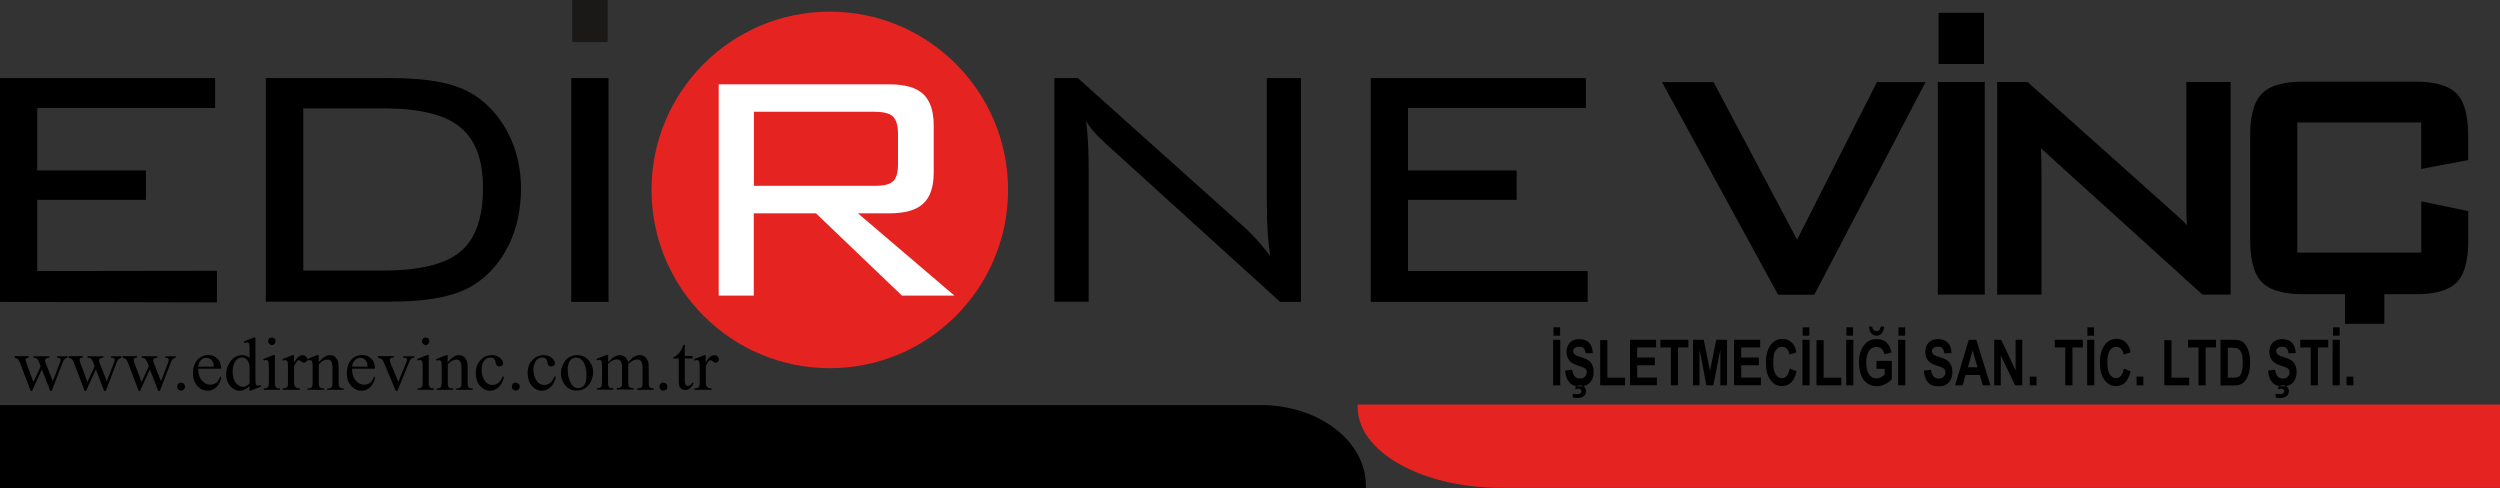
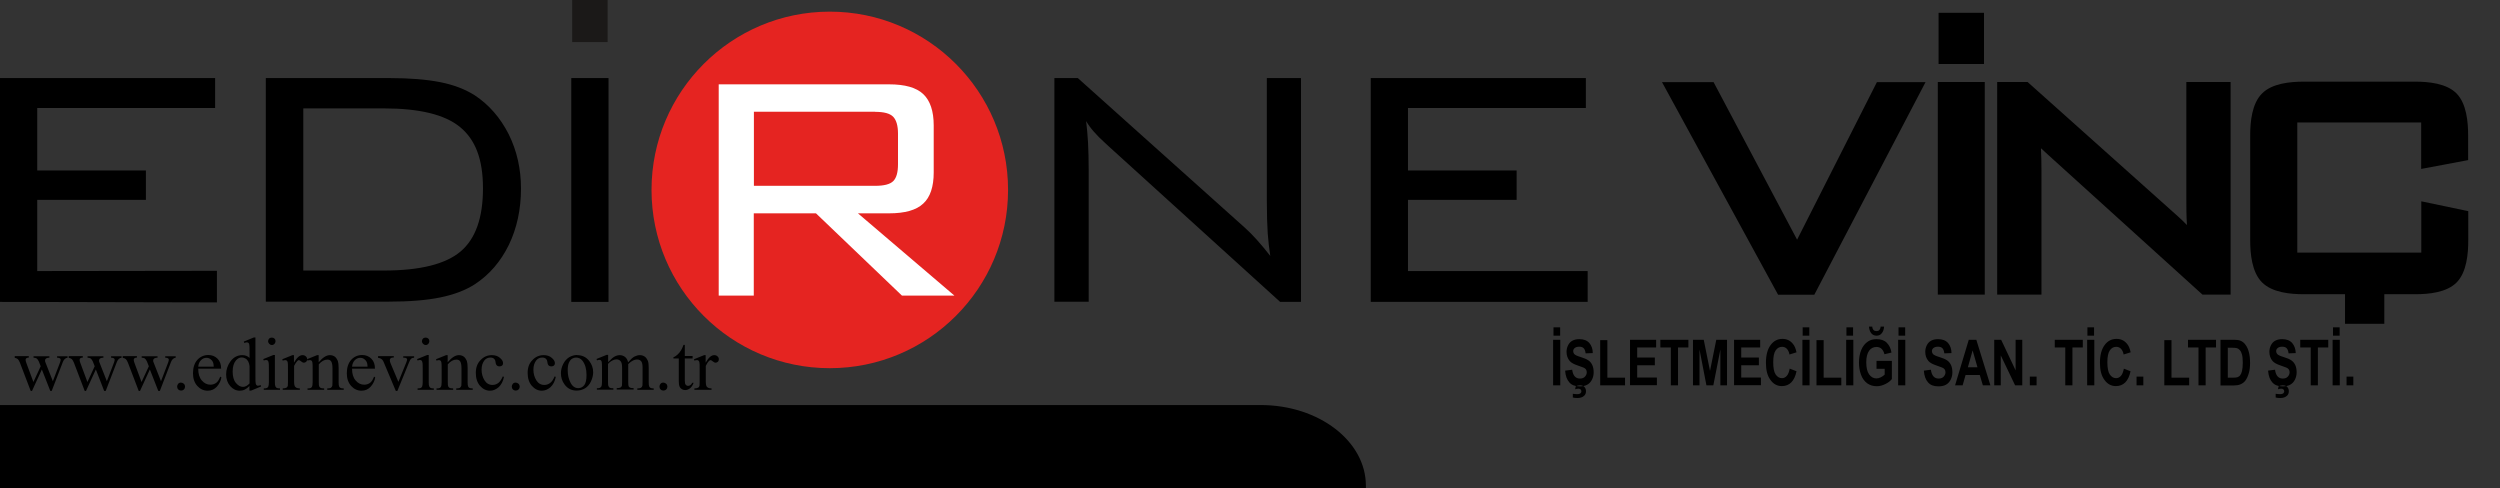
<svg xmlns="http://www.w3.org/2000/svg" id="katman_2" data-name="katman 2" viewBox="0 0 195.35 38.16">
  <rect x="0" y="0" width="195.35" height="38.16" fill="#333333" stroke="none" />
  <defs>
    <style>      .cls-1 {        fill: #fff;      }      .cls-1, .cls-2, .cls-3 {        fill-rule: evenodd;      }      .cls-2 {        fill: #e52421;      }      .cls-4 {        fill: #1b1918;      }    </style>
  </defs>
  <g id="katman_1" data-name="katman 1">
    <path class="cls-3" d="M107.11,23.59V6.1h16.81v2.34h-13.9v4.88h8.49v2.3h-8.49v5.56h14.04v2.41h-16.95Z" />
    <path class="cls-3" d="M82.39,23.59V6.1h1.83l13.06,11.7c.3.27.61.58.95.96.33.37.68.79,1.03,1.24-.09-.56-.15-1.15-.2-1.76-.04-.61-.07-1.46-.07-2.54V6.1h2.67v17.49h-1.63l-13.4-12.16c-.06-.06-.16-.14-.29-.27-.66-.59-1.16-1.16-1.47-1.7.07.52.11,1.09.15,1.69.03.6.05,1.31.05,2.12v10.31h-2.67Z" />
    <rect class="cls-4" x="44.71" width="2.77" height="3.29" />
    <rect x="44.64" y="6.1" width="2.91" height="17.49" />
    <path class="cls-3" d="M30.4,6.1c1.61,0,2.94.11,4,.32,1.06.21,1.96.56,2.7,1.03,1.12.74,2,1.76,2.65,3.04.64,1.29.96,2.71.96,4.24,0,1.63-.32,3.1-.95,4.41-.64,1.3-1.52,2.33-2.67,3.08-.72.46-1.61.8-2.68,1.02-1.07.22-2.41.33-4.03.33h-9.61V6.1h9.61ZM29.99,8.47h-6.29v12.67h6.29c2.83,0,4.83-.5,6-1.49,1.17-.99,1.75-2.63,1.75-4.93s-.6-3.81-1.79-4.79c-1.19-.98-3.18-1.46-5.96-1.46h0Z" />
    <path class="cls-3" d="M0,23.59V6.1h16.81v2.34H2.91v4.88h8.49v2.3H2.91v5.56l14.04-.02v2.47S0,23.59,0,23.59Z" />
    <path class="cls-3" d="M121.36,30.11v-3.56h.56v3.56h-.56ZM121.39,26.23v-.65h.52v.65h-.52ZM122.31,28.96l.54-.07c.03.23.1.41.2.52.1.11.23.17.4.17.18,0,.31-.05.4-.15.09-.1.14-.21.14-.34,0-.08-.02-.16-.06-.22-.04-.06-.1-.11-.2-.15-.06-.03-.21-.08-.44-.16-.3-.1-.51-.21-.63-.35-.17-.2-.25-.44-.25-.72,0-.18.04-.35.12-.51.08-.16.19-.28.34-.36.15-.08.33-.12.54-.12.34,0,.6.1.78.3.17.2.27.46.27.79l-.56.02c-.02-.18-.07-.32-.15-.4-.08-.08-.19-.12-.35-.12s-.29.04-.38.13c-.06.06-.09.13-.09.22,0,.08.03.16.08.22.07.08.24.16.51.24.27.08.47.17.6.26.13.09.23.21.3.36.07.15.11.34.11.57,0,.2-.04.39-.13.57-.09.18-.21.31-.37.4-.16.09-.36.13-.6.13-.35,0-.62-.1-.8-.31-.19-.21-.3-.51-.33-.91h0ZM122.9,31.06v-.29c.13.02.25.03.36.03s.2-.03.25-.08c.04-.04.06-.09.06-.15,0-.05-.02-.1-.06-.14-.04-.04-.1-.06-.18-.06s-.16.02-.25.05l.05-.24c.1-.04.2-.07.32-.07.16,0,.28.04.36.13.08.09.12.2.12.33,0,.14-.04.26-.14.35-.12.12-.3.18-.52.18-.16,0-.28-.01-.37-.04h0ZM125.04,30.11v-3.53h.56v2.93h1.38v.6h-1.94ZM127.37,30.11v-3.56h2.04v.6h-1.48v.79h1.38v.6h-1.38v.96h1.54v.6h-2.1ZM130.56,30.11v-2.96h-.82v-.6h2.19v.6h-.81v2.96h-.56ZM132.29,30.11v-3.56h.84l.49,2.43.49-2.43h.84v3.56h-.52v-2.8s-.55,2.8-.55,2.8h-.54l-.54-2.8v2.8h-.52ZM135.5,30.11v-3.56h2.04v.6h-1.48v.79h1.38v.6h-1.38v.96h1.54v.6h-2.1ZM139.84,28.8l.54.21c-.08.39-.22.68-.41.87-.19.19-.44.29-.73.29-.37,0-.67-.16-.9-.49-.24-.32-.35-.76-.35-1.33,0-.59.12-1.05.36-1.38.24-.33.55-.49.93-.49.34,0,.61.13.82.39.13.15.22.37.28.66l-.55.17c-.03-.18-.1-.33-.2-.44-.1-.11-.23-.16-.38-.16-.2,0-.37.09-.5.28-.13.19-.19.5-.19.92,0,.45.06.77.19.96.13.19.29.29.49.29.15,0,.28-.06.38-.18.11-.12.18-.31.23-.57h0ZM140.84,30.11v-3.56h.56v3.56h-.56ZM140.86,26.23v-.65h.52v.65h-.52ZM141.94,30.11v-3.53h.56v2.93h1.38v.6h-1.94ZM144.26,30.11v-3.56h.56v3.56h-.56ZM144.28,26.23v-.65h.52v.65h-.52ZM146.63,28.8v-.6h1.2v1.42c-.12.15-.28.28-.51.39-.22.11-.45.17-.67.17-.29,0-.54-.08-.75-.23-.21-.16-.38-.38-.48-.67-.11-.29-.16-.61-.16-.95,0-.37.06-.7.18-.99.12-.29.3-.51.53-.66.18-.12.4-.18.66-.18.34,0,.61.09.8.28.19.19.32.44.37.77l-.55.13c-.04-.17-.11-.31-.22-.42-.11-.1-.24-.15-.4-.15-.24,0-.44.1-.58.3-.14.2-.22.5-.22.89,0,.42.07.74.22.95.15.21.34.32.57.32.12,0,.23-.03.35-.09.12-.06.22-.13.3-.21v-.45h-.64ZM146.96,25.52h.26c-.01.22-.07.39-.18.52-.1.13-.24.19-.41.19s-.3-.06-.41-.19c-.1-.12-.16-.3-.18-.52h.26c0,.11.04.2.09.26.05.06.13.09.24.09s.18-.03.23-.09c.05-.06.09-.15.09-.26h0ZM148.32,30.11v-3.56h.56v3.56h-.56ZM148.35,26.23v-.65h.52v.65h-.52ZM150.34,28.96l.54-.07c.03.23.1.41.2.52.1.11.23.17.4.17.18,0,.31-.05.4-.15.09-.1.14-.21.14-.34,0-.08-.02-.16-.06-.22-.04-.06-.1-.11-.2-.15-.07-.03-.21-.08-.44-.16-.3-.1-.51-.21-.63-.35-.17-.2-.25-.44-.25-.72,0-.18.04-.35.12-.51.08-.16.19-.28.34-.36.15-.08.33-.12.54-.12.34,0,.6.1.78.3.17.2.27.46.27.79l-.56.02c-.02-.18-.07-.32-.15-.4-.08-.08-.19-.12-.35-.12s-.29.04-.38.13c-.06.06-.09.13-.09.22,0,.08.03.16.08.22.07.08.24.16.51.24.27.08.47.17.6.26.13.09.23.21.3.36.07.15.11.34.11.57,0,.2-.04.39-.13.57-.09.18-.21.31-.37.4-.16.09-.36.13-.6.13-.35,0-.62-.1-.8-.31-.19-.21-.3-.51-.33-.91h0ZM155.54,30.11h-.6l-.24-.81h-1.11l-.23.81h-.59l1.07-3.56h.59l1.1,3.56ZM154.52,28.7l-.38-1.32-.37,1.32h.76ZM155.83,30.11v-3.56h.54l1.13,2.39v-2.39h.52v3.56h-.56l-1.12-2.34v2.34h-.52ZM158.61,30.11v-.68h.53v.68h-.53ZM161.38,30.11v-2.96h-.82v-.6h2.19v.6h-.81v2.96h-.56ZM163.09,30.11v-3.56h.56v3.56h-.56ZM163.11,26.23v-.65h.52v.65h-.52ZM165.94,28.8l.54.21c-.08.39-.22.68-.41.87-.19.19-.44.29-.73.29-.37,0-.67-.16-.9-.49-.24-.32-.35-.76-.35-1.33,0-.59.12-1.05.36-1.38.24-.33.55-.49.94-.49.34,0,.61.13.82.39.13.15.22.37.28.66l-.55.17c-.03-.18-.1-.33-.2-.44-.1-.11-.23-.16-.38-.16-.2,0-.37.09-.5.28-.13.19-.19.5-.19.92,0,.45.06.77.19.96.13.19.29.29.49.29.15,0,.28-.06.38-.18.11-.12.18-.31.23-.57h0ZM166.95,30.11v-.68h.53v.68h-.53ZM169.12,30.11v-3.53h.56v2.93h1.38v.6h-1.94ZM171.79,30.11v-2.96h-.82v-.6h2.19v.6h-.81v2.96h-.56ZM173.52,26.55h1.02c.23,0,.4.02.52.07.16.06.3.17.41.33.12.16.2.35.26.58.06.23.09.51.09.84,0,.29-.03.55-.09.76-.07.26-.17.47-.29.63-.1.12-.23.22-.39.28-.12.05-.29.08-.49.08h-1.05v-3.56ZM174.08,27.15v2.36h.41c.15,0,.27-.01.33-.03.09-.03.17-.08.22-.15.06-.07.11-.18.15-.34.04-.16.06-.38.06-.65s-.02-.49-.06-.63c-.04-.15-.09-.26-.16-.34-.07-.08-.15-.14-.26-.17-.08-.02-.23-.03-.46-.03h-.25ZM177.23,28.96l.54-.07c.03.23.1.41.2.52.1.11.23.17.4.17.18,0,.31-.05.4-.15.09-.1.14-.21.14-.34,0-.08-.02-.16-.06-.22-.04-.06-.1-.11-.2-.15-.06-.03-.21-.08-.44-.16-.3-.1-.51-.21-.63-.35-.17-.2-.25-.44-.25-.72,0-.18.04-.35.12-.51.08-.16.19-.28.34-.36.15-.08.33-.12.54-.12.34,0,.6.1.78.3.17.2.27.46.28.79l-.56.02c-.02-.18-.07-.32-.15-.4-.08-.08-.19-.12-.35-.12s-.29.04-.38.13c-.06.06-.09.13-.09.22,0,.08.03.16.08.22.07.08.24.16.51.24.27.08.47.17.6.26.13.09.23.21.3.36.07.15.11.34.11.57,0,.2-.04.39-.13.57-.09.18-.21.31-.37.4-.16.09-.36.13-.6.13-.35,0-.62-.1-.8-.31-.19-.21-.3-.51-.33-.91h0ZM177.82,31.06v-.29c.13.02.25.03.36.03s.2-.03.25-.08c.04-.04.06-.09.06-.15,0-.05-.02-.1-.06-.14-.04-.04-.1-.06-.18-.06s-.16.02-.25.05l.05-.24c.1-.04.2-.07.32-.07.16,0,.28.04.36.13.08.09.12.2.12.33,0,.14-.04.26-.14.35-.12.12-.3.18-.52.18-.16,0-.28-.01-.37-.04h0ZM180.56,30.11v-2.96h-.82v-.6h2.19v.6h-.81v2.96h-.56ZM182.27,30.11v-3.56h.56v3.56h-.56ZM182.3,26.23v-.65h.52v.65h-.52ZM183.36,30.11v-.68h.53v.68h-.53Z" />
    <path class="cls-3" d="M106.73,37.95c0-3.48-3.68-6.3-8.22-6.3H0v6.51h106.73v-.21Z" />
-     <path class="cls-2" d="M106.09,31.82c0,3.48,5.01,6.3,11.19,6.3h78.07v-6.51h-89.26v.21Z" />
    <path class="cls-3" d="M1.15,27.83h1.1v.11c-.1,0-.17.03-.2.06-.03.03-.05.07-.05.12,0,.06.02.13.05.22l.56,1.51.57-1.23-.15-.38c-.05-.11-.11-.19-.18-.24-.04-.03-.12-.04-.23-.05v-.11h1.24v.11c-.13,0-.23.03-.28.08-.04.03-.06.08-.06.15,0,.04,0,.07.02.11l.59,1.5.55-1.44c.04-.1.06-.19.06-.25,0-.04-.02-.07-.06-.1-.04-.03-.11-.05-.22-.05v-.11h.82v.11c-.17.02-.29.14-.37.34l-.87,2.26h-.11l-.66-1.68-.77,1.68h-.1l-.84-2.2c-.06-.14-.11-.23-.16-.28-.05-.05-.14-.09-.25-.11v-.11ZM5.37,27.83h1.1v.11c-.1,0-.17.03-.2.06-.03.03-.05.07-.05.12,0,.06.02.13.05.22l.56,1.51.57-1.23-.15-.38c-.05-.11-.11-.19-.18-.24-.04-.03-.12-.04-.23-.05v-.11h1.24v.11c-.13,0-.23.03-.28.08-.04.03-.06.08-.06.15,0,.04,0,.07.02.11l.59,1.5.55-1.44c.04-.1.06-.19.06-.25,0-.04-.02-.07-.06-.1-.04-.03-.11-.05-.22-.05v-.11h.82v.11c-.17.02-.29.14-.37.34l-.87,2.26h-.12l-.65-1.68-.77,1.68h-.1l-.84-2.2c-.06-.14-.11-.23-.16-.28-.05-.05-.14-.09-.25-.11v-.11ZM9.6,27.83h1.1v.11c-.1,0-.17.03-.2.06-.03.03-.05.07-.05.12,0,.06.02.13.05.22l.56,1.51.57-1.23-.15-.38c-.05-.11-.11-.19-.18-.24-.04-.03-.12-.04-.23-.05v-.11h1.24v.11c-.13,0-.23.03-.28.08-.04.03-.06.08-.06.15,0,.04,0,.07.02.11l.59,1.5.55-1.44c.04-.1.06-.19.06-.25,0-.04-.02-.07-.06-.1-.04-.03-.11-.05-.22-.05v-.11h.82v.11c-.17.02-.29.14-.37.34l-.87,2.26h-.12l-.66-1.68-.77,1.68h-.1l-.84-2.2c-.06-.14-.11-.23-.16-.28-.05-.05-.14-.09-.25-.11v-.11ZM14.14,29.9c.09,0,.16.03.23.09.06.06.09.14.09.22s-.03.16-.09.22c-.06.06-.14.09-.22.09s-.16-.03-.22-.09c-.06-.06-.09-.14-.09-.22s.03-.16.09-.23c.06-.06.14-.09.22-.09h0ZM15.49,28.82c0,.39.09.69.28.91.19.22.41.33.67.33.17,0,.32-.05.45-.14.13-.09.23-.26.32-.49l.09.06c-.04.26-.16.5-.35.72-.19.21-.43.32-.72.32-.31,0-.58-.12-.81-.37-.22-.25-.34-.57-.34-.99,0-.45.12-.8.34-1.05.23-.25.52-.38.86-.38.29,0,.53.1.72.29.19.19.28.45.28.78h-1.81ZM15.49,28.65h1.21c0-.17-.03-.29-.06-.35-.05-.11-.12-.19-.21-.25-.09-.06-.19-.09-.3-.09-.16,0-.3.06-.42.18-.12.12-.2.29-.22.51h0ZM19.5,30.15c-.13.14-.25.23-.37.29-.12.06-.25.09-.39.09-.29,0-.54-.12-.75-.36-.21-.24-.32-.55-.32-.92s.12-.72.35-1.03c.24-.31.54-.47.91-.47.23,0,.42.07.57.22v-.49c0-.3,0-.48-.02-.55-.01-.07-.04-.12-.07-.14-.03-.02-.07-.04-.12-.04-.05,0-.12.02-.2.05l-.04-.11.78-.32h.13v3.03c0,.31,0,.49.02.56.01.07.04.11.07.14.03.03.07.04.11.04.05,0,.12-.02.21-.05l.03.11-.78.32h-.13v-.38ZM19.5,29.95v-1.34c-.01-.13-.05-.25-.1-.36-.06-.11-.13-.19-.23-.24-.09-.05-.19-.08-.28-.08-.17,0-.32.08-.45.23-.17.2-.26.49-.26.87s.08.68.25.89c.17.2.35.31.56.31.17,0,.34-.09.5-.26h0ZM21.25,26.38c.08,0,.15.03.2.08.06.06.08.13.08.2s-.03.15-.08.21c-.06.06-.12.09-.2.09s-.15-.03-.21-.09c-.06-.06-.09-.13-.09-.21s.03-.15.08-.2c.06-.06.13-.08.21-.08h0ZM21.48,27.75v2.11c0,.16.01.27.04.33.02.05.06.09.1.12.05.03.13.04.26.04v.11h-1.27v-.11c.13,0,.21-.01.26-.04.04-.02.08-.07.1-.12.02-.06.04-.17.04-.33v-1.01c0-.28,0-.47-.03-.55-.01-.06-.03-.1-.06-.13-.03-.02-.07-.04-.12-.04-.05,0-.12.01-.19.04l-.04-.11.79-.32h.13ZM22.97,27.75v.59c.22-.39.44-.59.67-.59.1,0,.19.03.26.1.07.06.1.14.1.22,0,.07-.02.14-.07.19-.05.05-.11.08-.18.08s-.14-.03-.22-.1c-.08-.07-.14-.1-.18-.1-.03,0-.07.02-.11.06-.08.08-.17.21-.26.39v1.25c0,.15.02.26.05.33.02.05.07.09.13.13.06.03.15.05.27.05v.11h-1.34v-.11c.13,0,.23-.02.3-.06.05-.03.08-.08.1-.15,0-.03.01-.12.01-.28v-1.01c0-.3,0-.49-.02-.54-.01-.06-.04-.1-.07-.13-.03-.03-.07-.04-.12-.04-.06,0-.13.01-.2.04l-.03-.11.79-.32h.12ZM24.91,28.3c.31-.37.6-.55.87-.55.14,0,.26.04.37.11.1.07.18.19.25.35.04.12.06.29.06.53v1.12c0,.16.01.28.04.34.02.05.05.08.1.11.05.03.13.04.26.04v.11h-1.29v-.11h.05c.12,0,.21-.02.25-.06.05-.04.08-.09.1-.16,0-.03.01-.12.01-.27v-1.08c0-.24-.03-.41-.09-.52-.06-.11-.16-.16-.31-.16-.23,0-.45.12-.67.37v1.39c0,.18.01.28.03.33.03.05.06.09.11.12.05.03.14.04.28.04v.11h-1.3v-.11h.06c.13,0,.22-.03.27-.1.05-.07.07-.2.07-.39v-.97c0-.31,0-.51-.02-.57-.01-.07-.04-.12-.07-.14-.03-.02-.07-.04-.12-.04-.05,0-.12.01-.19.04l-.04-.11.79-.32h.12v.55ZM27.51,28.82c0,.39.09.69.28.91.19.22.41.33.67.33.17,0,.32-.05.45-.14.13-.09.23-.26.32-.49l.09.06c-.04.26-.16.5-.35.72-.19.21-.43.32-.72.32-.31,0-.58-.12-.81-.37-.22-.25-.34-.57-.34-.99,0-.45.12-.8.34-1.05.23-.25.52-.38.86-.38.29,0,.53.1.72.29.19.19.28.45.28.78h-1.81ZM27.51,28.65h1.21c0-.17-.03-.29-.06-.35-.05-.11-.12-.19-.21-.25-.09-.06-.19-.09-.3-.09-.16,0-.3.06-.42.18-.12.12-.2.29-.22.51h0ZM29.54,27.83h1.23v.11h-.08c-.07,0-.13.02-.17.06-.04.04-.06.09-.06.15,0,.07.02.15.06.24l.61,1.45.61-1.5c.04-.11.07-.19.07-.24,0-.03,0-.05-.02-.07-.02-.03-.05-.05-.08-.06-.03-.01-.1-.02-.2-.02v-.11h.85v.11c-.1,0-.17.03-.21.06-.07.06-.13.15-.18.29l-.92,2.25h-.12l-.93-2.21c-.04-.11-.08-.18-.12-.22-.04-.04-.09-.08-.15-.11-.03-.02-.1-.03-.19-.05v-.11ZM33.27,26.38c.08,0,.15.03.2.08.06.06.08.13.08.2s-.03.15-.08.21c-.06.06-.12.09-.2.09s-.15-.03-.21-.09c-.06-.06-.09-.13-.09-.21s.03-.15.08-.2c.06-.06.13-.08.21-.08h0ZM33.5,27.75v2.11c0,.16.01.27.04.33.02.05.06.09.1.12.05.03.13.04.26.04v.11h-1.27v-.11c.13,0,.21-.01.26-.04.04-.02.08-.07.1-.12.02-.06.04-.17.04-.33v-1.01c0-.28,0-.47-.03-.55-.01-.06-.03-.1-.06-.13-.03-.02-.07-.04-.12-.04-.05,0-.12.01-.19.04l-.04-.11.79-.32h.13ZM34.99,28.3c.31-.37.6-.55.87-.55.14,0,.27.04.37.11.1.07.18.19.25.35.04.12.06.29.06.53v1.12c0,.16.01.28.04.34.02.05.05.08.1.11.05.03.13.04.26.04v.11h-1.29v-.11h.05c.12,0,.21-.02.25-.06.05-.04.08-.09.1-.16,0-.03.01-.12.01-.27v-1.08c0-.24-.03-.41-.09-.52-.06-.11-.16-.16-.31-.16-.23,0-.45.12-.67.37v1.39c0,.18.01.28.03.33.03.05.06.09.11.12.05.03.14.04.28.04v.11h-1.3v-.11h.06c.13,0,.22-.03.27-.1.05-.07.07-.2.07-.39v-.97c0-.31,0-.51-.02-.57-.01-.07-.04-.12-.07-.14-.03-.02-.07-.04-.12-.04-.05,0-.12.01-.19.04l-.04-.11.79-.32h.12v.55ZM39.38,29.45c-.07.35-.21.61-.41.8-.21.18-.43.28-.68.28-.3,0-.56-.13-.78-.38-.22-.25-.33-.59-.33-1.01s.12-.75.37-1c.24-.26.54-.39.88-.39.26,0,.47.07.63.21.17.14.25.28.25.42,0,.07-.02.13-.07.18-.05.04-.11.07-.2.07-.11,0-.2-.04-.25-.11-.03-.04-.06-.12-.07-.23-.01-.11-.05-.2-.12-.26-.07-.06-.16-.09-.28-.09-.19,0-.34.07-.46.21-.15.19-.23.43-.23.74s.08.59.23.83c.15.24.36.36.62.36.19,0,.35-.06.5-.19.1-.09.21-.25.31-.48l.08.04ZM40.29,29.9c.09,0,.16.03.23.09.06.06.09.14.09.22s-.03.16-.09.22c-.06.06-.14.09-.22.09s-.16-.03-.22-.09c-.06-.06-.09-.14-.09-.22s.03-.16.09-.23c.06-.06.14-.09.22-.09h0ZM43.43,29.45c-.07.35-.21.61-.41.8-.21.18-.43.28-.68.28-.3,0-.56-.13-.78-.38-.22-.25-.33-.59-.33-1.01s.12-.75.37-1c.24-.26.54-.39.88-.39.26,0,.47.07.63.21.17.14.25.28.25.42,0,.07-.02.13-.07.18-.05.04-.11.07-.2.07-.11,0-.2-.04-.25-.11-.03-.04-.06-.12-.07-.23-.01-.11-.05-.2-.12-.26-.07-.06-.16-.09-.28-.09-.19,0-.34.07-.46.21-.15.19-.23.43-.23.74s.08.59.23.83c.15.24.36.36.62.36.19,0,.35-.06.5-.19.11-.09.21-.25.31-.48l.08.04ZM45.09,27.75c.4,0,.71.15.95.45.2.26.31.55.31.89,0,.23-.06.47-.17.71-.11.24-.27.42-.46.54-.2.12-.42.18-.66.18-.4,0-.71-.16-.94-.47-.2-.27-.29-.56-.29-.89,0-.24.06-.48.18-.72.12-.24.28-.41.47-.53.19-.11.4-.17.62-.17h0ZM45,27.94c-.1,0-.2.03-.3.09-.1.06-.18.17-.25.32-.06.15-.09.34-.09.58,0,.38.08.71.23.99.15.28.35.41.6.41.18,0,.34-.08.46-.23.12-.15.18-.41.18-.79,0-.47-.1-.83-.3-1.1-.13-.18-.31-.27-.52-.27h0ZM47.51,28.31c.19-.19.3-.3.34-.33.08-.07.18-.13.28-.17.1-.04.2-.06.29-.06.16,0,.3.05.42.14.12.1.2.23.24.42.2-.23.36-.38.5-.45.14-.07.28-.11.42-.11s.26.04.37.11c.11.07.19.19.26.35.04.11.06.28.06.52v1.13c0,.16.01.28.04.34.02.04.05.08.1.11.05.03.13.04.25.04v.11h-1.28v-.11h.05c.11,0,.2-.02.26-.07.04-.03.07-.08.09-.15,0-.03.01-.12.01-.28v-1.13c0-.21-.03-.36-.08-.45-.07-.12-.19-.18-.36-.18-.1,0-.2.03-.31.08-.1.05-.23.14-.37.28v.03s0,.12,0,.12v1.25c0,.18.01.29.03.33.02.04.06.08.11.11.06.03.15.04.28.04v.11h-1.32v-.11c.14,0,.24-.02.3-.05.05-.03.09-.09.11-.15,0-.03.01-.13.01-.28v-1.13c0-.21-.03-.37-.09-.46-.08-.12-.2-.18-.35-.18-.1,0-.2.03-.3.08-.16.08-.28.18-.36.28v1.41c0,.17.01.28.04.33.02.05.06.09.1.12.05.03.14.04.28.04v.11h-1.29v-.11c.12,0,.2-.01.25-.04.05-.03.08-.07.11-.12.02-.06.04-.16.04-.33v-1c0-.29,0-.47-.02-.56-.01-.06-.03-.11-.06-.13-.03-.02-.07-.04-.12-.04-.05,0-.12.01-.19.04l-.04-.11.79-.32h.12v.56ZM51.83,29.9c.09,0,.16.03.23.09.06.06.09.14.09.22s-.03.16-.09.22c-.06.06-.14.09-.22.09s-.16-.03-.22-.09c-.06-.06-.09-.14-.09-.22s.03-.16.09-.23c.06-.06.14-.09.22-.09h0ZM53.51,26.96v.86h.61v.19h-.61v1.71c0,.17.02.29.07.34.05.06.11.09.19.09.06,0,.12-.02.18-.06.06-.04.1-.1.14-.18h.11c-.07.19-.16.33-.28.43-.12.09-.25.14-.38.14-.09,0-.17-.02-.26-.07-.08-.05-.15-.12-.18-.21-.04-.09-.06-.23-.06-.42v-1.77h-.42v-.09c.11-.04.21-.11.32-.21.11-.1.21-.22.29-.36.04-.07.11-.2.18-.4h.09ZM55.14,27.75v.59c.22-.39.44-.59.67-.59.1,0,.19.03.26.1.07.06.1.14.1.22,0,.07-.02.14-.07.19-.05.05-.11.08-.18.08s-.14-.03-.22-.1c-.08-.07-.14-.1-.18-.1-.03,0-.07.02-.11.06-.09.08-.17.21-.26.39v1.25c0,.15.02.26.05.33.02.05.07.09.13.13.06.03.15.05.27.05v.11h-1.34v-.11c.13,0,.23-.02.3-.06.05-.03.08-.08.1-.15,0-.03.01-.12.01-.28v-1.01c0-.3,0-.49-.02-.54-.01-.06-.04-.1-.07-.13-.03-.03-.07-.04-.12-.04-.06,0-.13.01-.2.04l-.03-.11.79-.32h.12Z" />
    <path class="cls-3" d="M189.2,9.57h-9.69v10.17h9.69v-4.01l3.67.77v2.27c0,1.06-.12,2.49-.9,3.29-.78.8-2.19.93-3.24.93h-2.42v2.31h-3.07v-2.31h-3.22c-1.07,0-2.47-.13-3.27-.93-.79-.8-.92-2.22-.92-3.29v-8.19c0-1.06.13-2.48.92-3.27.79-.8,2.2-.93,3.27-.93h8.7c1.05,0,2.46.13,3.24.93.78.8.9,2.23.9,3.28v1.92l-3.67.69v-3.63ZM159.48,11.61c.03.57.04,1.15.04,1.72v9.69h-3.46V6.41h2.38l11.77,10.52c.24.21.46.43.68.66-.05-.7-.05-1.42-.05-2.13V6.41h3.46v16.61h-2.2l-12.08-10.94c-.09-.08-.18-.16-.26-.24-.09-.08-.17-.16-.26-.24h0ZM151.48,5V1h3.55v4h-3.55ZM151.42,23.03V6.41h3.67v16.61h-3.67ZM140.43,18.72l6.23-12.3h3.8l-8.69,16.61h-2.83l-9.07-16.61h4.03l6.52,12.3Z" />
    <path class="cls-2" d="M64.84.91c7.69,0,13.93,6.24,13.93,13.93s-6.24,13.93-13.93,13.93-13.93-6.24-13.93-13.93S57.15.91,64.84.91h0Z" />
    <path class="cls-1" d="M56.16,23.1V6.59h13.31c1.24,0,2.13.25,2.67.76.54.51.82,1.32.82,2.45v3.68c0,1.11-.27,1.93-.82,2.43-.54.51-1.43.76-2.67.76h-2.43l7.54,6.43h-4.1l-6.72-6.43h-4.86v6.43h-2.75ZM68.39,8.73h-9.48v5.79h9.48c.69,0,1.16-.12,1.41-.37s.37-.69.37-1.31v-2.4c0-.62-.13-1.06-.38-1.32-.26-.26-.72-.38-1.4-.38h0Z" />
  </g>
</svg>